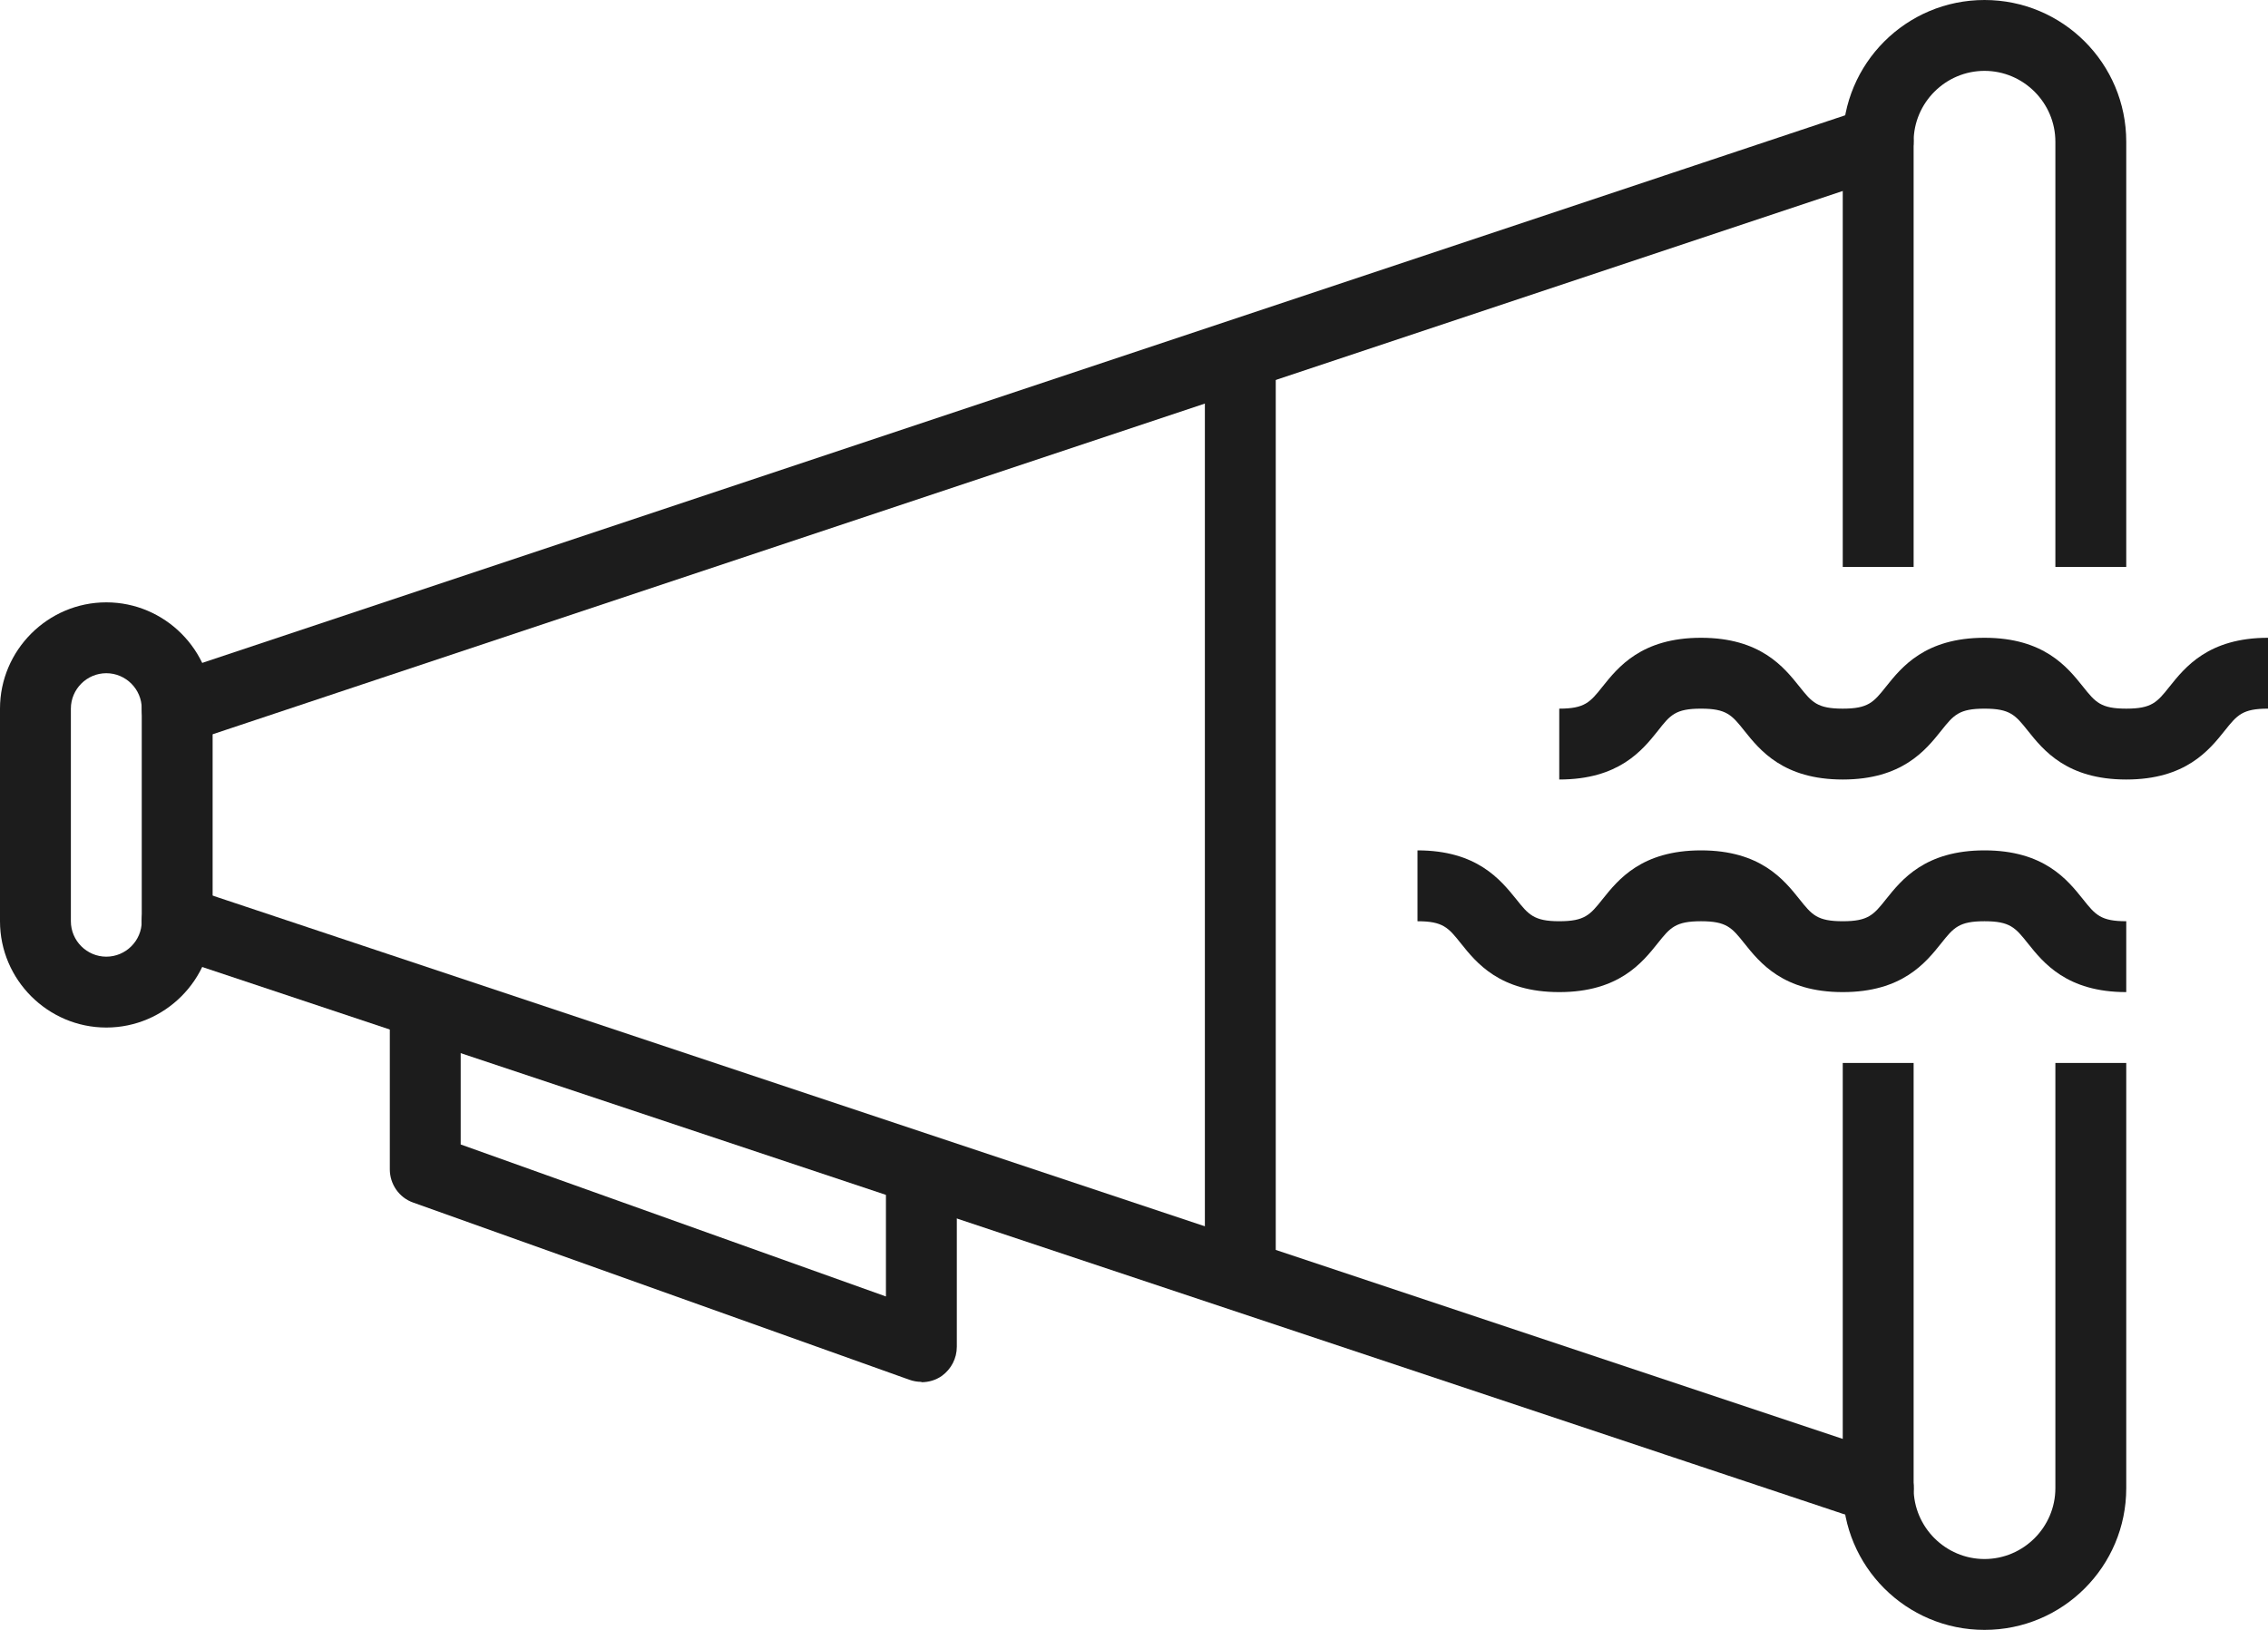
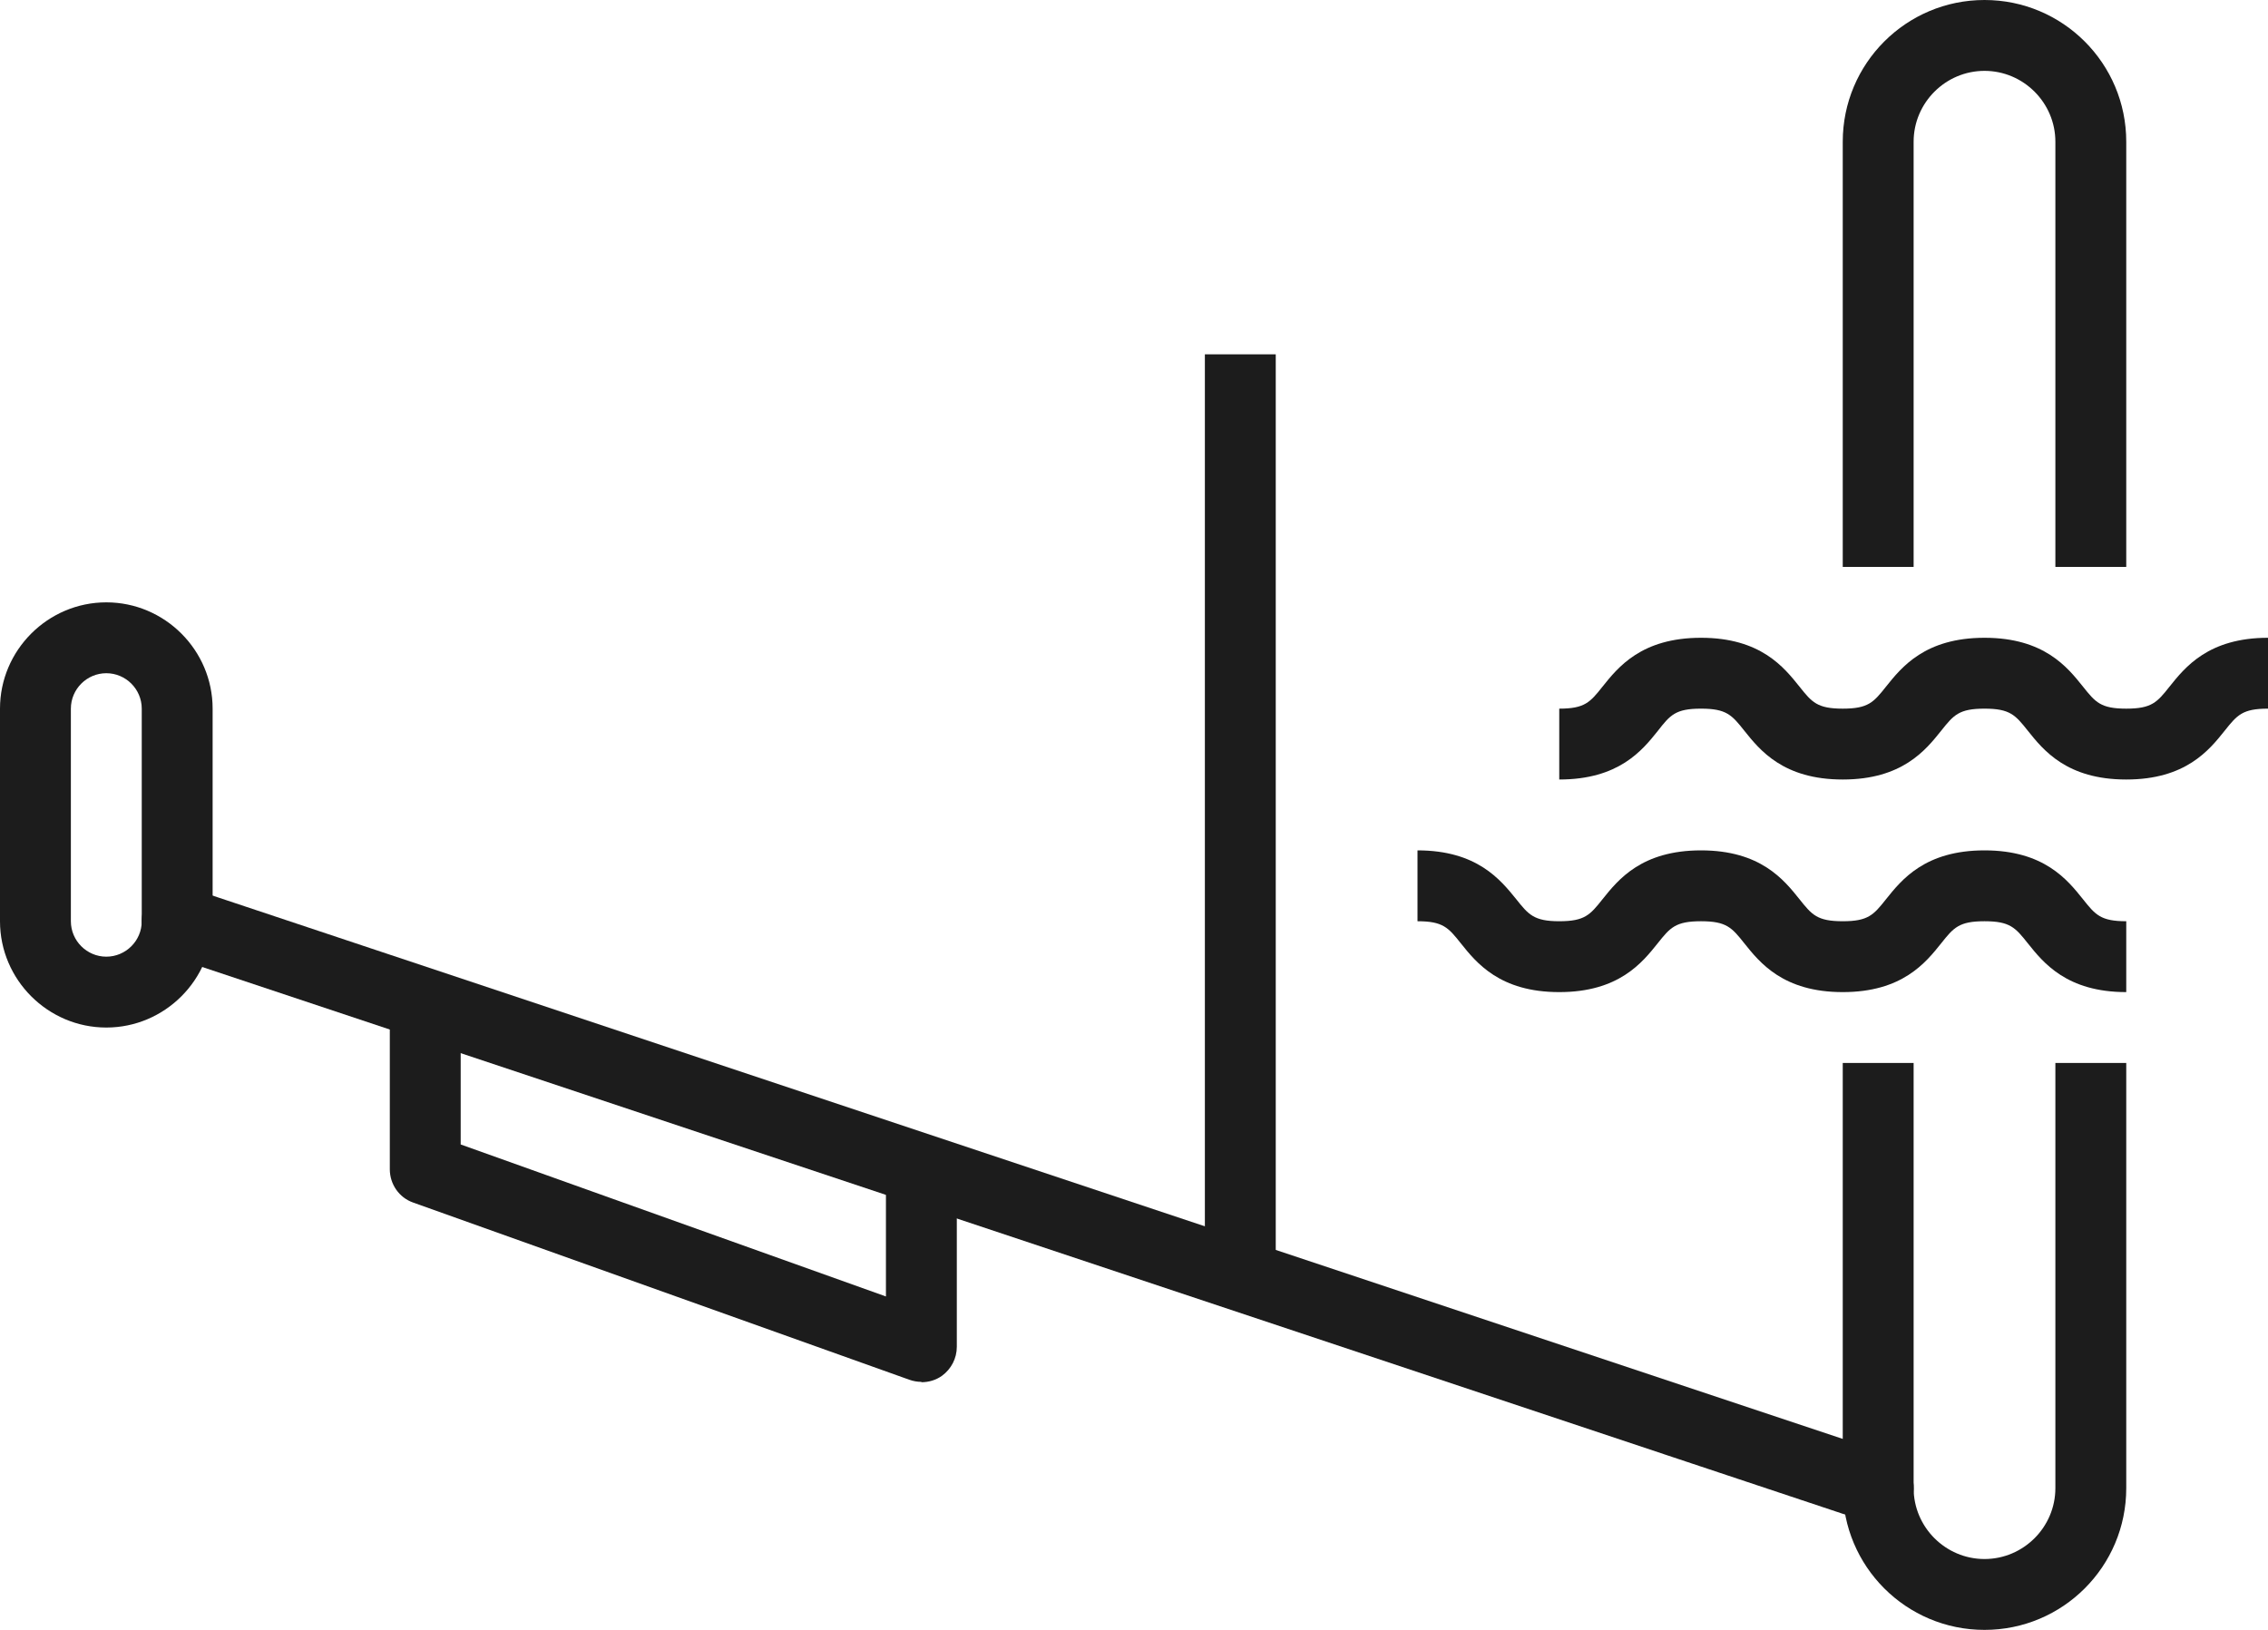
<svg xmlns="http://www.w3.org/2000/svg" id="FUTURO_ICONS64afdc4a1dd50" data-name="FUTURO ICONS" viewBox="0 0 64 46" aria-hidden="true" style="fill:url(#CerosGradient_idca4662fda);" width="64px" height="46px">
  <defs>
    <linearGradient class="cerosgradient" data-cerosgradient="true" id="CerosGradient_idca4662fda" gradientUnits="userSpaceOnUse" x1="50%" y1="100%" x2="50%" y2="0%">
      <stop offset="0%" stop-color="#1C1C1C" />
      <stop offset="100%" stop-color="#1C1C1C" />
    </linearGradient>
    <linearGradient />
  </defs>
  <path d="m53,43c-.1,0-.21-.02-.32-.05L4.68,26.95c-.52-.17-.81-.74-.63-1.27.17-.52.74-.81,1.27-.63l48,16c.52.17.81.74.63,1.27-.14.42-.53.68-.95.68Z" style="fill:url(#CerosGradient_idca4662fda);" />
-   <path d="m5,21c-.42,0-.81-.27-.95-.68-.17-.52.11-1.09.63-1.27L52.68,3.05c.53-.18,1.09.11,1.27.63.17.52-.11,1.09-.63,1.27L5.32,20.95c-.1.04-.21.05-.32.05Z" style="fill:url(#CerosGradient_idca4662fda);" />
  <path d="m3,29c-1.65,0-3-1.35-3-3v-6c0-1.65,1.35-3,3-3s3,1.35,3,3v6c0,1.65-1.35,3-3,3Zm0-10c-.55,0-1,.45-1,1v6c0,.55.45,1,1,1s1-.45,1-1v-6c0-.55-.45-1-1-1Z" style="fill:url(#CerosGradient_idca4662fda);" />
  <path d="m56,46c-2.21,0-4-1.79-4-4v-12h2v12c0,1.1.9,2,2,2s2-.9,2-2v-12h2v12c0,2.21-1.79,4-4,4Z" style="fill:url(#CerosGradient_idca4662fda);" />
  <path d="m60,16h-2V4c0-1.1-.9-2-2-2s-2,.9-2,2v12h-2V4c0-2.21,1.79-4,4-4s4,1.79,4,4v12Z" style="fill:url(#CerosGradient_idca4662fda);" />
  <path d="m26,39c-.11,0-.23-.02-.34-.06l-14-5c-.4-.14-.66-.52-.66-.94v-5h2v4.3l12,4.29v-3.58h2v5c0,.33-.16.63-.42.82-.17.12-.37.18-.58.18Z" style="fill:url(#CerosGradient_idca4662fda);" />
  <rect x="34" y="10" width="2" height="26" style="fill:url(#CerosGradient_idca4662fda);" />
  <path d="m60,22c-1.68,0-2.34-.83-2.78-1.38-.35-.44-.5-.62-1.22-.62s-.87.18-1.22.62c-.44.55-1.1,1.38-2.78,1.38s-2.34-.83-2.78-1.38c-.35-.44-.5-.62-1.22-.62s-.87.18-1.22.63c-.44.55-1.1,1.37-2.78,1.37v-2c.72,0,.87-.18,1.22-.62.44-.55,1.1-1.38,2.78-1.38s2.34.83,2.78,1.38c.35.44.5.62,1.22.62s.87-.18,1.22-.62c.44-.55,1.1-1.38,2.78-1.38s2.34.83,2.78,1.38c.35.44.5.62,1.22.62s.87-.18,1.22-.62c.44-.55,1.1-1.38,2.78-1.38v2c-.72,0-.87.18-1.22.62-.44.55-1.1,1.38-2.78,1.38Z" style="fill:url(#CerosGradient_idca4662fda);" />
  <path d="m60,28c-1.68,0-2.34-.83-2.78-1.38-.35-.44-.5-.62-1.22-.62s-.87.18-1.22.62c-.44.55-1.1,1.38-2.78,1.38s-2.34-.83-2.78-1.38c-.35-.44-.5-.62-1.22-.62s-.87.18-1.22.62c-.44.55-1.1,1.38-2.78,1.38s-2.34-.83-2.78-1.38c-.35-.44-.5-.62-1.22-.62v-2c1.68,0,2.34.83,2.78,1.37.35.44.5.63,1.22.63s.87-.18,1.22-.62c.44-.55,1.1-1.38,2.78-1.38s2.34.83,2.78,1.38c.35.44.5.62,1.22.62s.87-.18,1.22-.62c.44-.55,1.1-1.38,2.78-1.38s2.34.83,2.78,1.38c.35.44.5.62,1.22.62v2Z" style="fill:url(#CerosGradient_idca4662fda);" />
</svg>